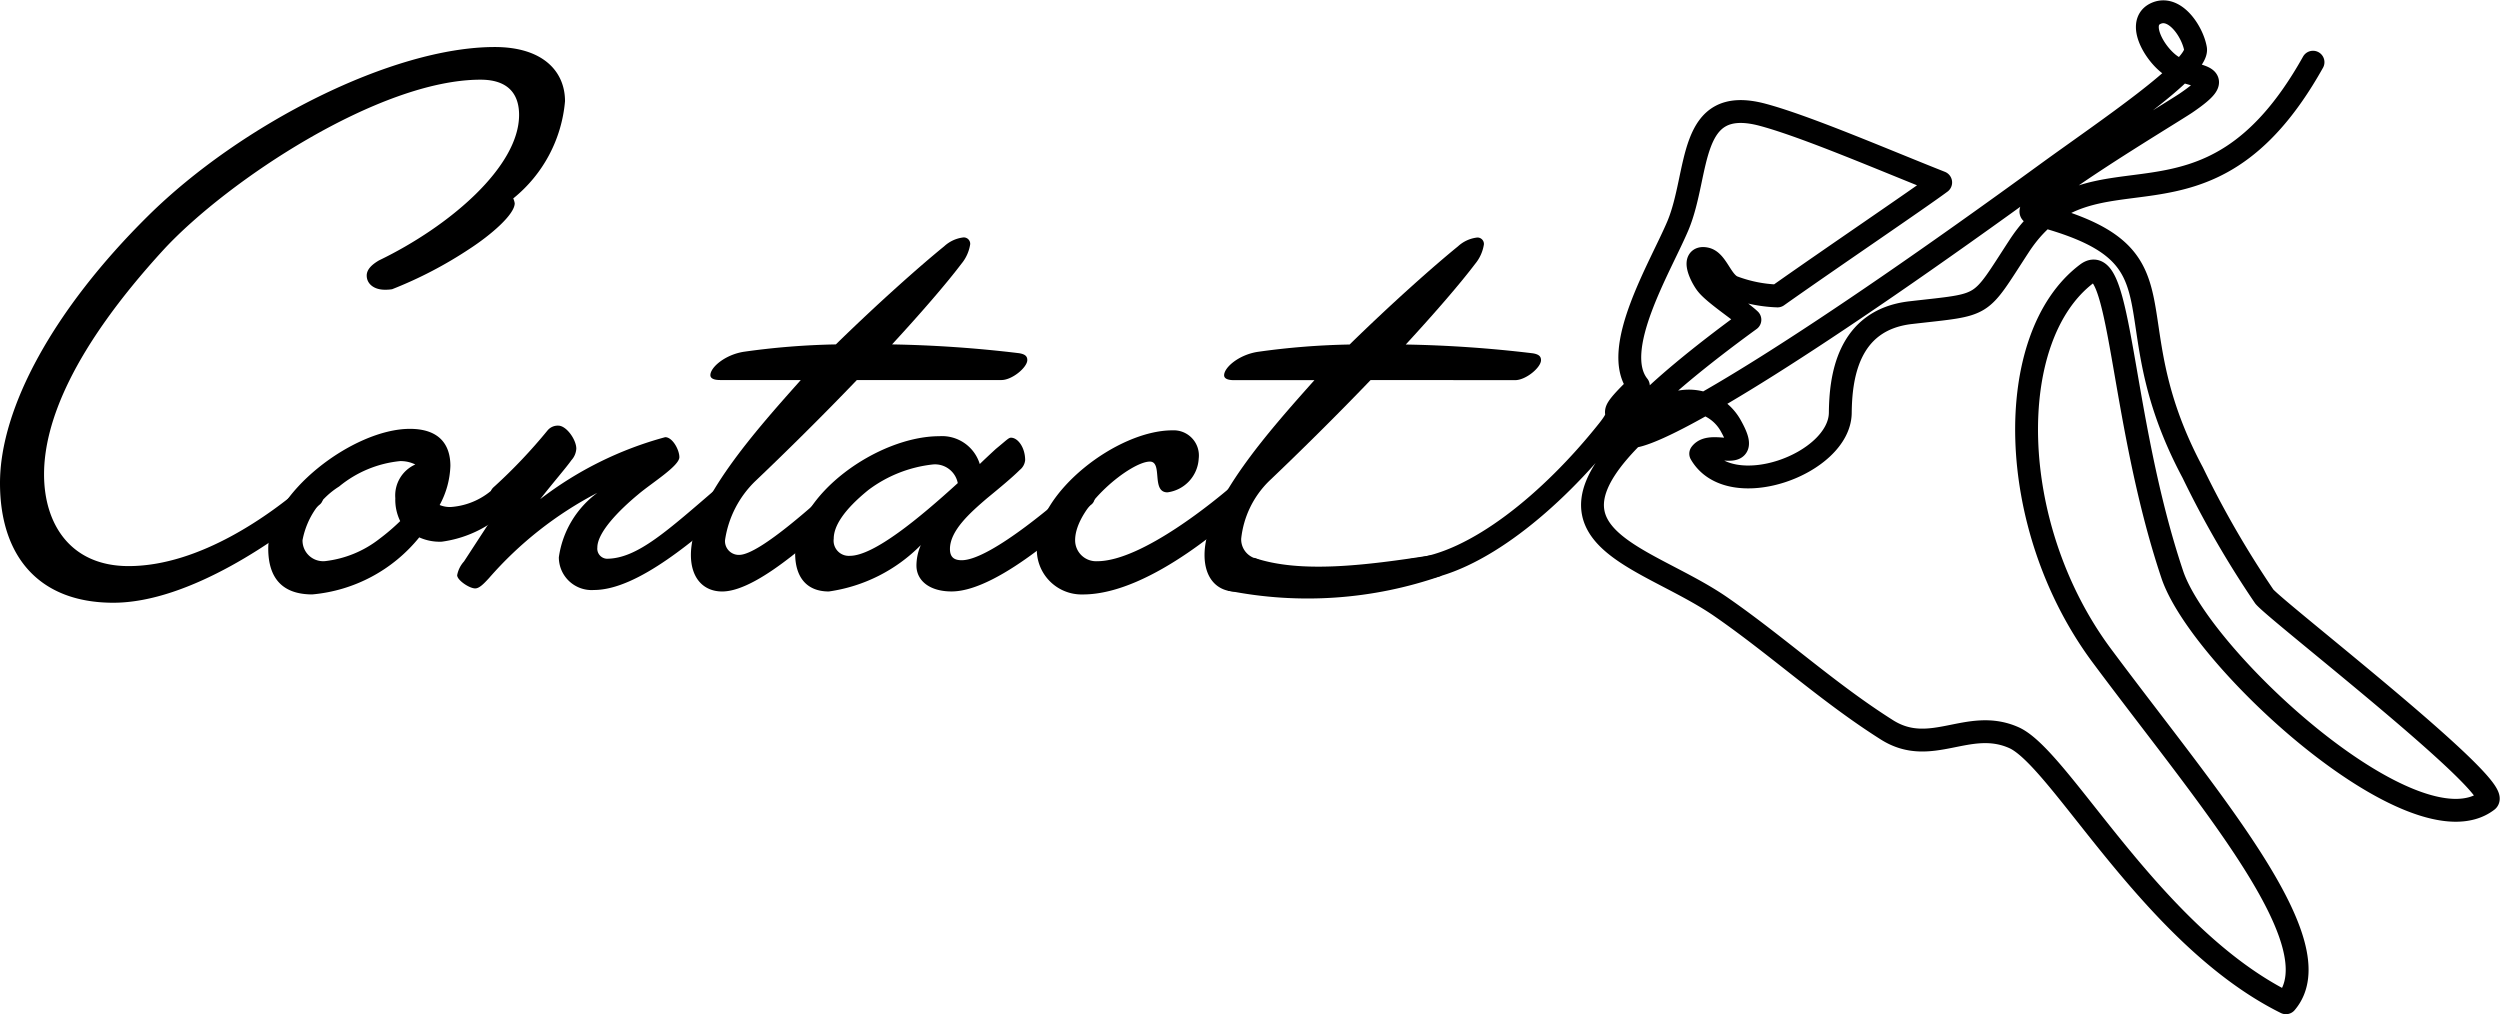
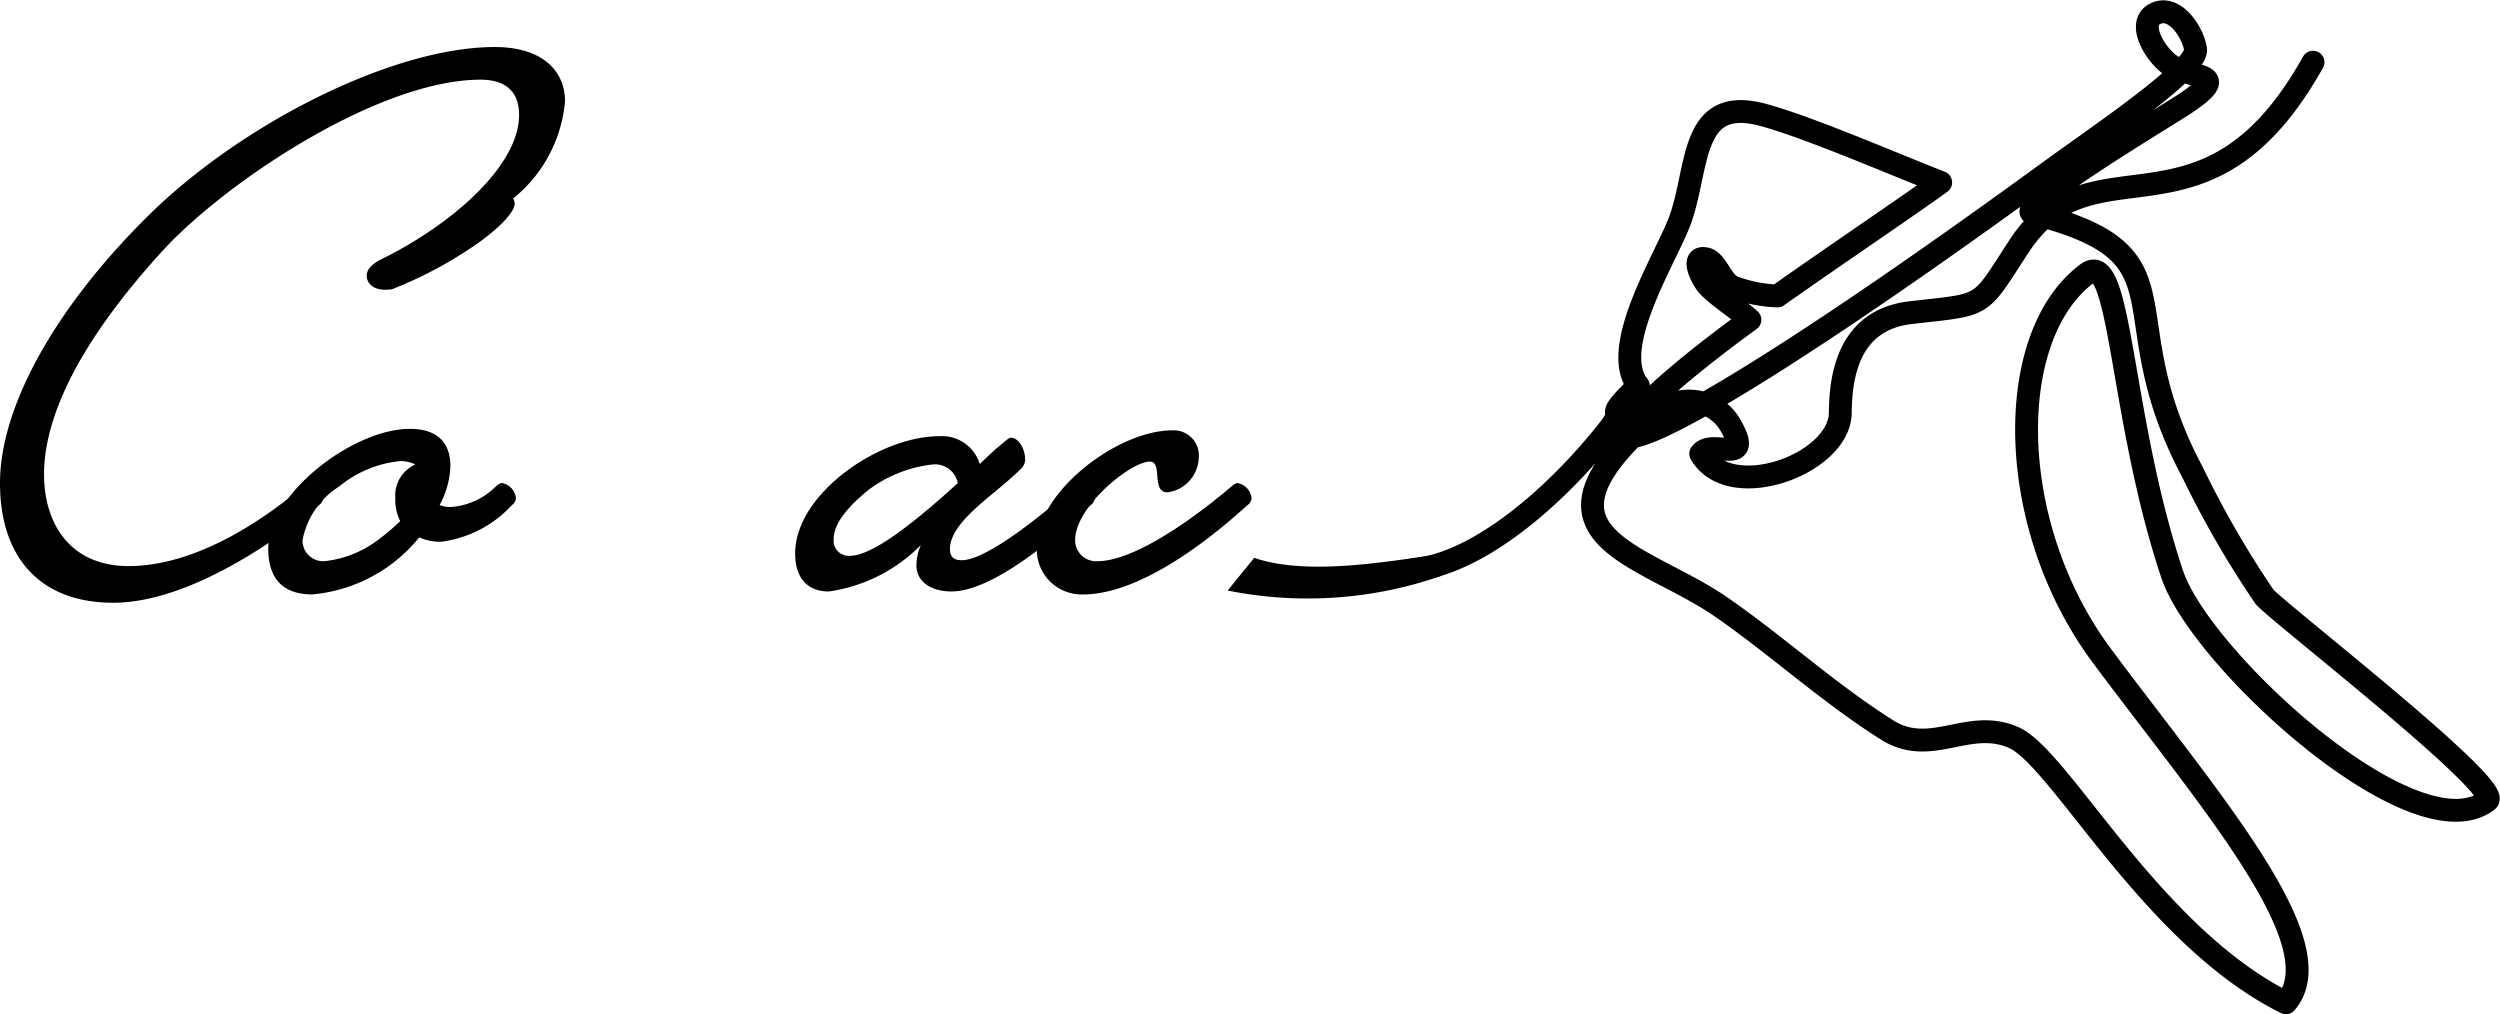
<svg xmlns="http://www.w3.org/2000/svg" width="90.794" height="36.839" viewBox="0 0 90.794 36.839">
  <defs>
    <style>.a{fill:none;stroke:#000;stroke-linecap:round;stroke-linejoin:round;stroke-width:0.83px;}</style>
  </defs>
  <g transform="translate(45.185 18.426)">
    <g transform="translate(-45.185 -17.999)">
      <g transform="translate(0 1.279)">
        <g transform="translate(0 0)">
          <path d="M4.115,21.714C1.4,21.714,0,20.01,0,17.369c0-2.732,1.951-6.314,5.373-9.7,3.388-3.352,8.9-6.137,12.593-6.137,1.756,0,2.554.887,2.554,1.968a5.1,5.1,0,0,1-1.88,3.53.675.675,0,0,1,.053.177c0,.407-.869,1.153-1.632,1.649a15.07,15.07,0,0,1-2.821,1.472,1.523,1.523,0,0,1-.266.018c-.391,0-.656-.213-.656-.515,0-.195.143-.372.444-.549,2.572-1.242,5.09-3.405,5.09-5.285,0-.656-.3-1.279-1.4-1.279-3.671,0-9.187,3.672-11.493,6.155C2.607,12.527,1.6,15.2,1.6,17.05c0,1.825.975,3.333,3.069,3.333,2.625,0,5.214-1.933,6.332-2.89.123-.107.177-.124.23-.124a.623.623,0,0,1,.5.549.322.322,0,0,1-.142.248C10.216,19.337,6.9,21.714,4.115,21.714Z" transform="translate(0 -1.53)" />
          <path d="M10.4,20.072c-1.064,0-1.6-.568-1.6-1.668,0-1.986,3.086-4.345,5.143-4.345,1.083,0,1.472.586,1.472,1.348a3.173,3.173,0,0,1-.39,1.418.984.984,0,0,0,.407.072,2.565,2.565,0,0,0,1.632-.745c.124-.107.177-.124.231-.124a.623.623,0,0,1,.5.549.322.322,0,0,1-.142.248A4.228,4.228,0,0,1,15.1,18.157,1.807,1.807,0,0,1,14.284,18,5.644,5.644,0,0,1,10.4,20.072Zm3.015-3.495a1.23,1.23,0,0,1,.726-1.224,1.21,1.21,0,0,0-.549-.123,4.114,4.114,0,0,0-2.217.922A2.946,2.946,0,0,0,10.045,18.1a.75.75,0,0,0,.816.763,3.93,3.93,0,0,0,1.986-.816,7.558,7.558,0,0,0,.745-.638A1.759,1.759,0,0,1,13.415,16.577Z" transform="translate(0.942 -0.19)" />
-           <path d="M19.149,15.205c-.214.3-.621.762-1.136,1.418a13,13,0,0,1,4.541-2.252c.266,0,.514.461.514.726,0,.32-1.011.941-1.49,1.348-.708.586-1.489,1.384-1.489,1.934a.367.367,0,0,0,.337.407c1.117,0,2.217-1.029,4.079-2.625.124-.107.177-.124.23-.124a.624.624,0,0,1,.5.549.322.322,0,0,1-.142.248c-1.366,1.171-3.512,3.087-5.126,3.087a1.19,1.19,0,0,1-1.276-1.189,3.514,3.514,0,0,1,1.4-2.341,13.449,13.449,0,0,0-3.938,3.1c-.195.213-.355.373-.5.373-.213,0-.655-.3-.655-.479a1.018,1.018,0,0,1,.248-.5l1.294-1.986a.658.658,0,0,1-.319-.5c0-.089.018-.142.142-.248a19.089,19.089,0,0,0,1.915-2.022.483.483,0,0,1,.391-.177c.3,0,.656.515.656.834A.674.674,0,0,1,19.149,15.205Z" transform="translate(1.605 -0.2)" />
-           <path d="M24.42,19.307c.763,0,2.962-2.058,3.459-2.483.124-.107.177-.124.23-.124a.6.6,0,0,1,.5.549.322.322,0,0,1-.142.248c-.869.745-3.263,3.139-4.665,3.139-.673,0-1.135-.478-1.135-1.329,0-1.9,2.412-4.576,3.991-6.35H23.728c-.248,0-.354-.071-.354-.177,0-.283.532-.745,1.224-.851a27.218,27.218,0,0,1,3.333-.266c1.58-1.544,3.086-2.874,3.938-3.566a1.24,1.24,0,0,1,.692-.319.233.233,0,0,1,.249.248,1.453,1.453,0,0,1-.32.71c-.55.727-1.472,1.792-2.518,2.927a44.958,44.958,0,0,1,4.612.319c.213.035.3.106.3.249,0,.266-.549.726-.94.726h-5.25c-1.276,1.331-2.607,2.643-3.688,3.671a3.739,3.739,0,0,0-1.1,2.146A.5.5,0,0,0,24.42,19.307Z" transform="translate(2.425 -0.861)" />
          <path d="M27.311,19.939c-.816,0-1.224-.531-1.224-1.384,0-2.145,3.033-4.255,5.233-4.255a1.434,1.434,0,0,1,1.472,1.011c.106-.106.354-.338.584-.55.391-.319.462-.407.55-.407.248,0,.514.354.514.816a.515.515,0,0,1-.194.354c-.267.266-.692.621-1.189,1.028-.6.515-1.348,1.17-1.348,1.845,0,.319.178.407.426.407,1.082,0,3.742-2.359,4.1-2.678.124-.107.177-.124.23-.124a.624.624,0,0,1,.5.549.321.321,0,0,1-.143.248c-.337.3-3.262,3.139-5.054,3.139-.816,0-1.276-.407-1.276-.939a1.876,1.876,0,0,1,.159-.745A5.844,5.844,0,0,1,27.311,19.939Zm.177-1.915a.55.55,0,0,0,.586.62c.869,0,2.518-1.365,3.919-2.641a.841.841,0,0,0-.922-.675,4.755,4.755,0,0,0-2.322.923C27.825,17,27.488,17.581,27.488,18.024Z" transform="translate(2.791 -0.164)" />
          <path d="M35.69,20.067a1.627,1.627,0,0,1-1.667-1.791c0-1.916,2.908-4.169,4.913-4.169a.915.915,0,0,1,.958,1.029,1.308,1.308,0,0,1-1.135,1.223c-.6,0-.159-1.117-.639-1.117-.692,0-2.714,1.631-2.714,2.855a.761.761,0,0,0,.8.763c1.649,0,4.38-2.288,4.876-2.713.125-.107.178-.124.231-.124a.624.624,0,0,1,.5.549.321.321,0,0,1-.143.248C41.295,17.141,38.208,20.067,35.69,20.067Z" transform="translate(3.64 -0.184)" />
-           <path d="M45.55,12.957c-1.277,1.331-2.608,2.643-3.69,3.671a3.441,3.441,0,0,0-1.011,2.093.723.723,0,0,0,.473.7c.788.238,1,1.219-.669,1.219-.673,0-1.135-.478-1.135-1.329,0-1.9,2.412-4.576,3.991-6.35H40.583c-.248,0-.354-.071-.354-.177,0-.283.532-.745,1.224-.851a27.218,27.218,0,0,1,3.334-.266c1.579-1.544,3.085-2.874,3.936-3.566a1.24,1.24,0,0,1,.692-.319.233.233,0,0,1,.249.248,1.453,1.453,0,0,1-.32.71c-.55.727-1.472,1.792-2.518,2.927a44.958,44.958,0,0,1,4.612.319c.213.035.3.106.3.249,0,.266-.549.726-.94.726Z" transform="translate(4.228 -0.861)" />
        </g>
      </g>
      <path class="a" d="M46.377,20.644c2.253-.223,5-2.474,7.054-5.054.8-1-.337-.235,1.108-1.632-1.037-1.3.8-4.307,1.436-5.813.8-1.908.325-4.762,3.076-4.029,1.593.425,4.5,1.682,6.468,2.458-.808.6-4.059,2.8-5.927,4.122A5.035,5.035,0,0,1,58,10.38c-.446-.158-.6-.944-1.008-1.032-.56-.121-.164.683.04.933.293.362,1.219.96,1.558,1.28C51.041,17.055,51.85,19.014,69.438,6.2c2.066-1.5,5.46-3.773,5.336-4.48C74.66,1.08,74,.1,73.308.449c-.729.373.108,1.668.72,1.962.844.4,1.962.215.406,1.276-.587.4-6.328,3.819-5.569,4.012,5.984,1.521,2.67,3.536,5.809,9.416a35.468,35.468,0,0,0,2.6,4.5c.476.567,8.717,6.939,8.1,7.411-2.622,2.007-10.411-5.131-11.444-8.213-1.924-5.743-1.843-11.871-3.1-10.926-3.043,2.287-2.967,9.16.545,13.879,3.878,5.211,8.5,10.468,6.682,12.6-4.869-2.414-8.187-8.879-9.881-9.629-1.654-.734-3.005.73-4.607-.281-2.142-1.353-3.98-3.052-6.037-4.474-2.9-2-7.672-2.569-2.037-7.231a1.742,1.742,0,0,1,2.409.674c.816,1.462-.693.448-1.1,1,1.062,1.834,5.047.381,5.069-1.484.013-1.217.229-3.37,2.556-3.638,2.786-.322,2.438-.118,3.94-2.418,2.684-4.108,6.77.3,10.672-6.678" transform="translate(4.962 -0.375)" />
      <path d="M41.241,18.3c1.675.571,4.036.28,6.479-.1l.324.752a14.745,14.745,0,0,1-7.768.536Z" transform="translate(4.309 1.532)" />
    </g>
  </g>
</svg>